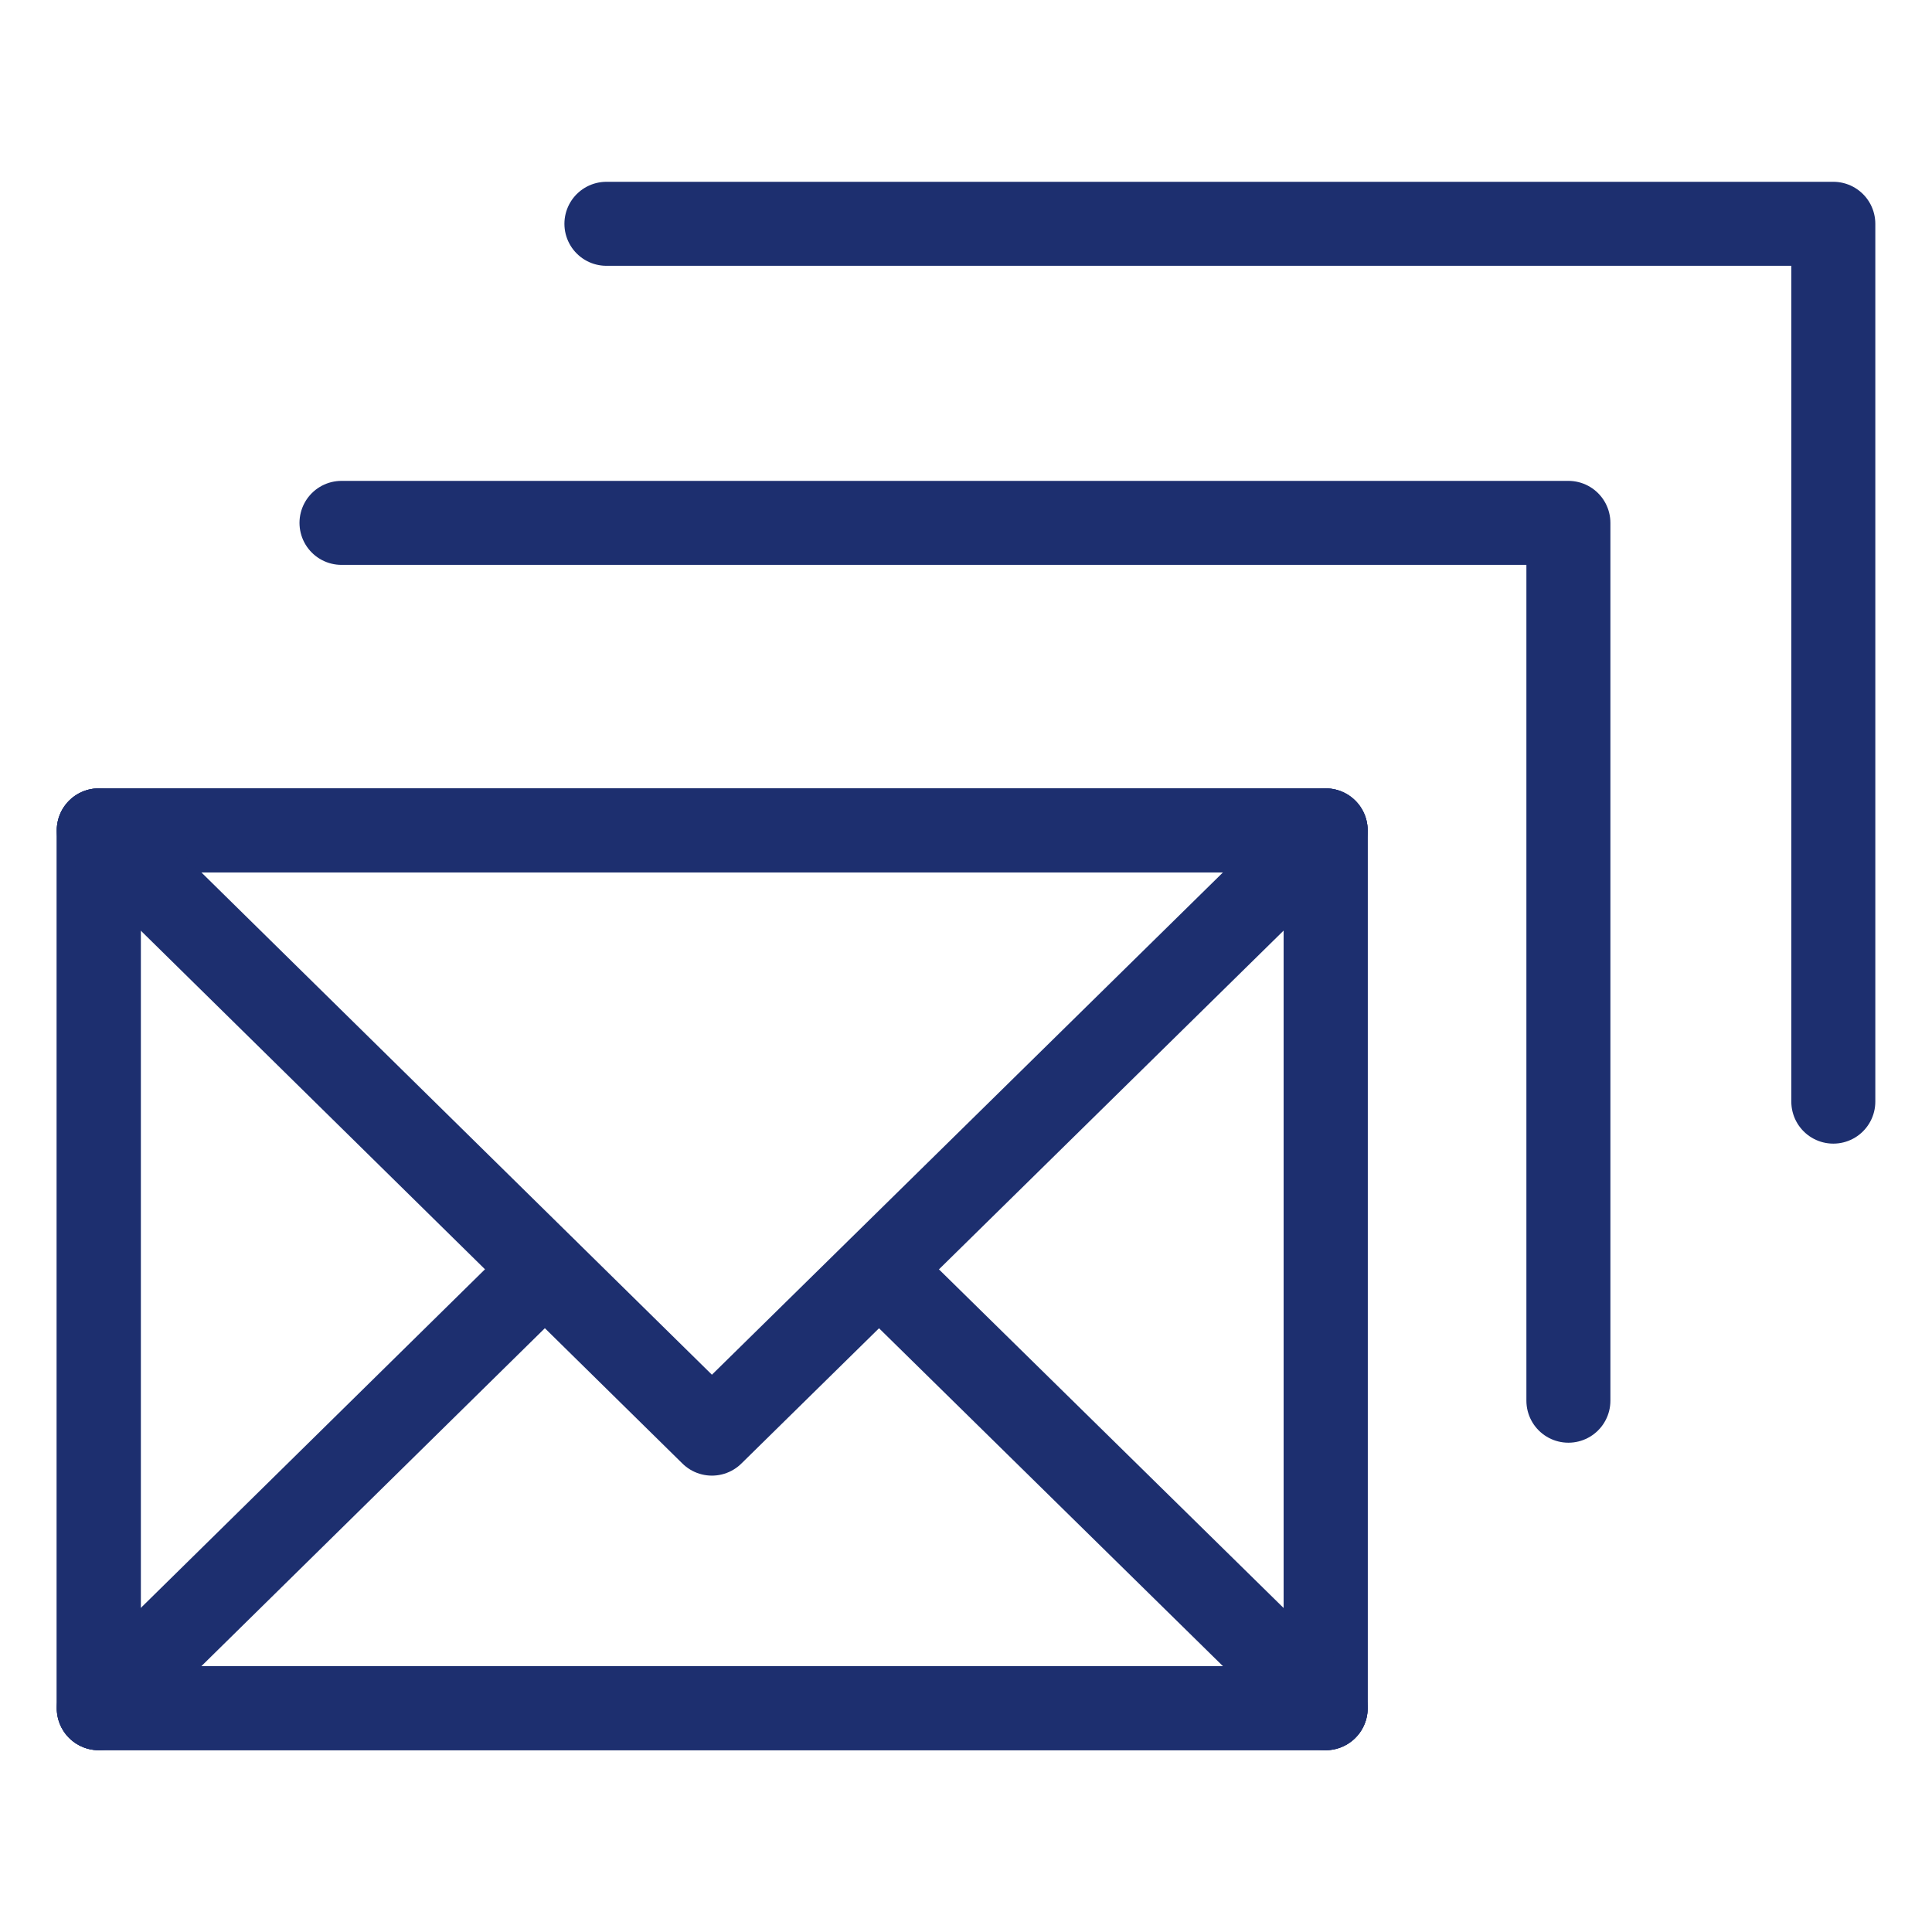
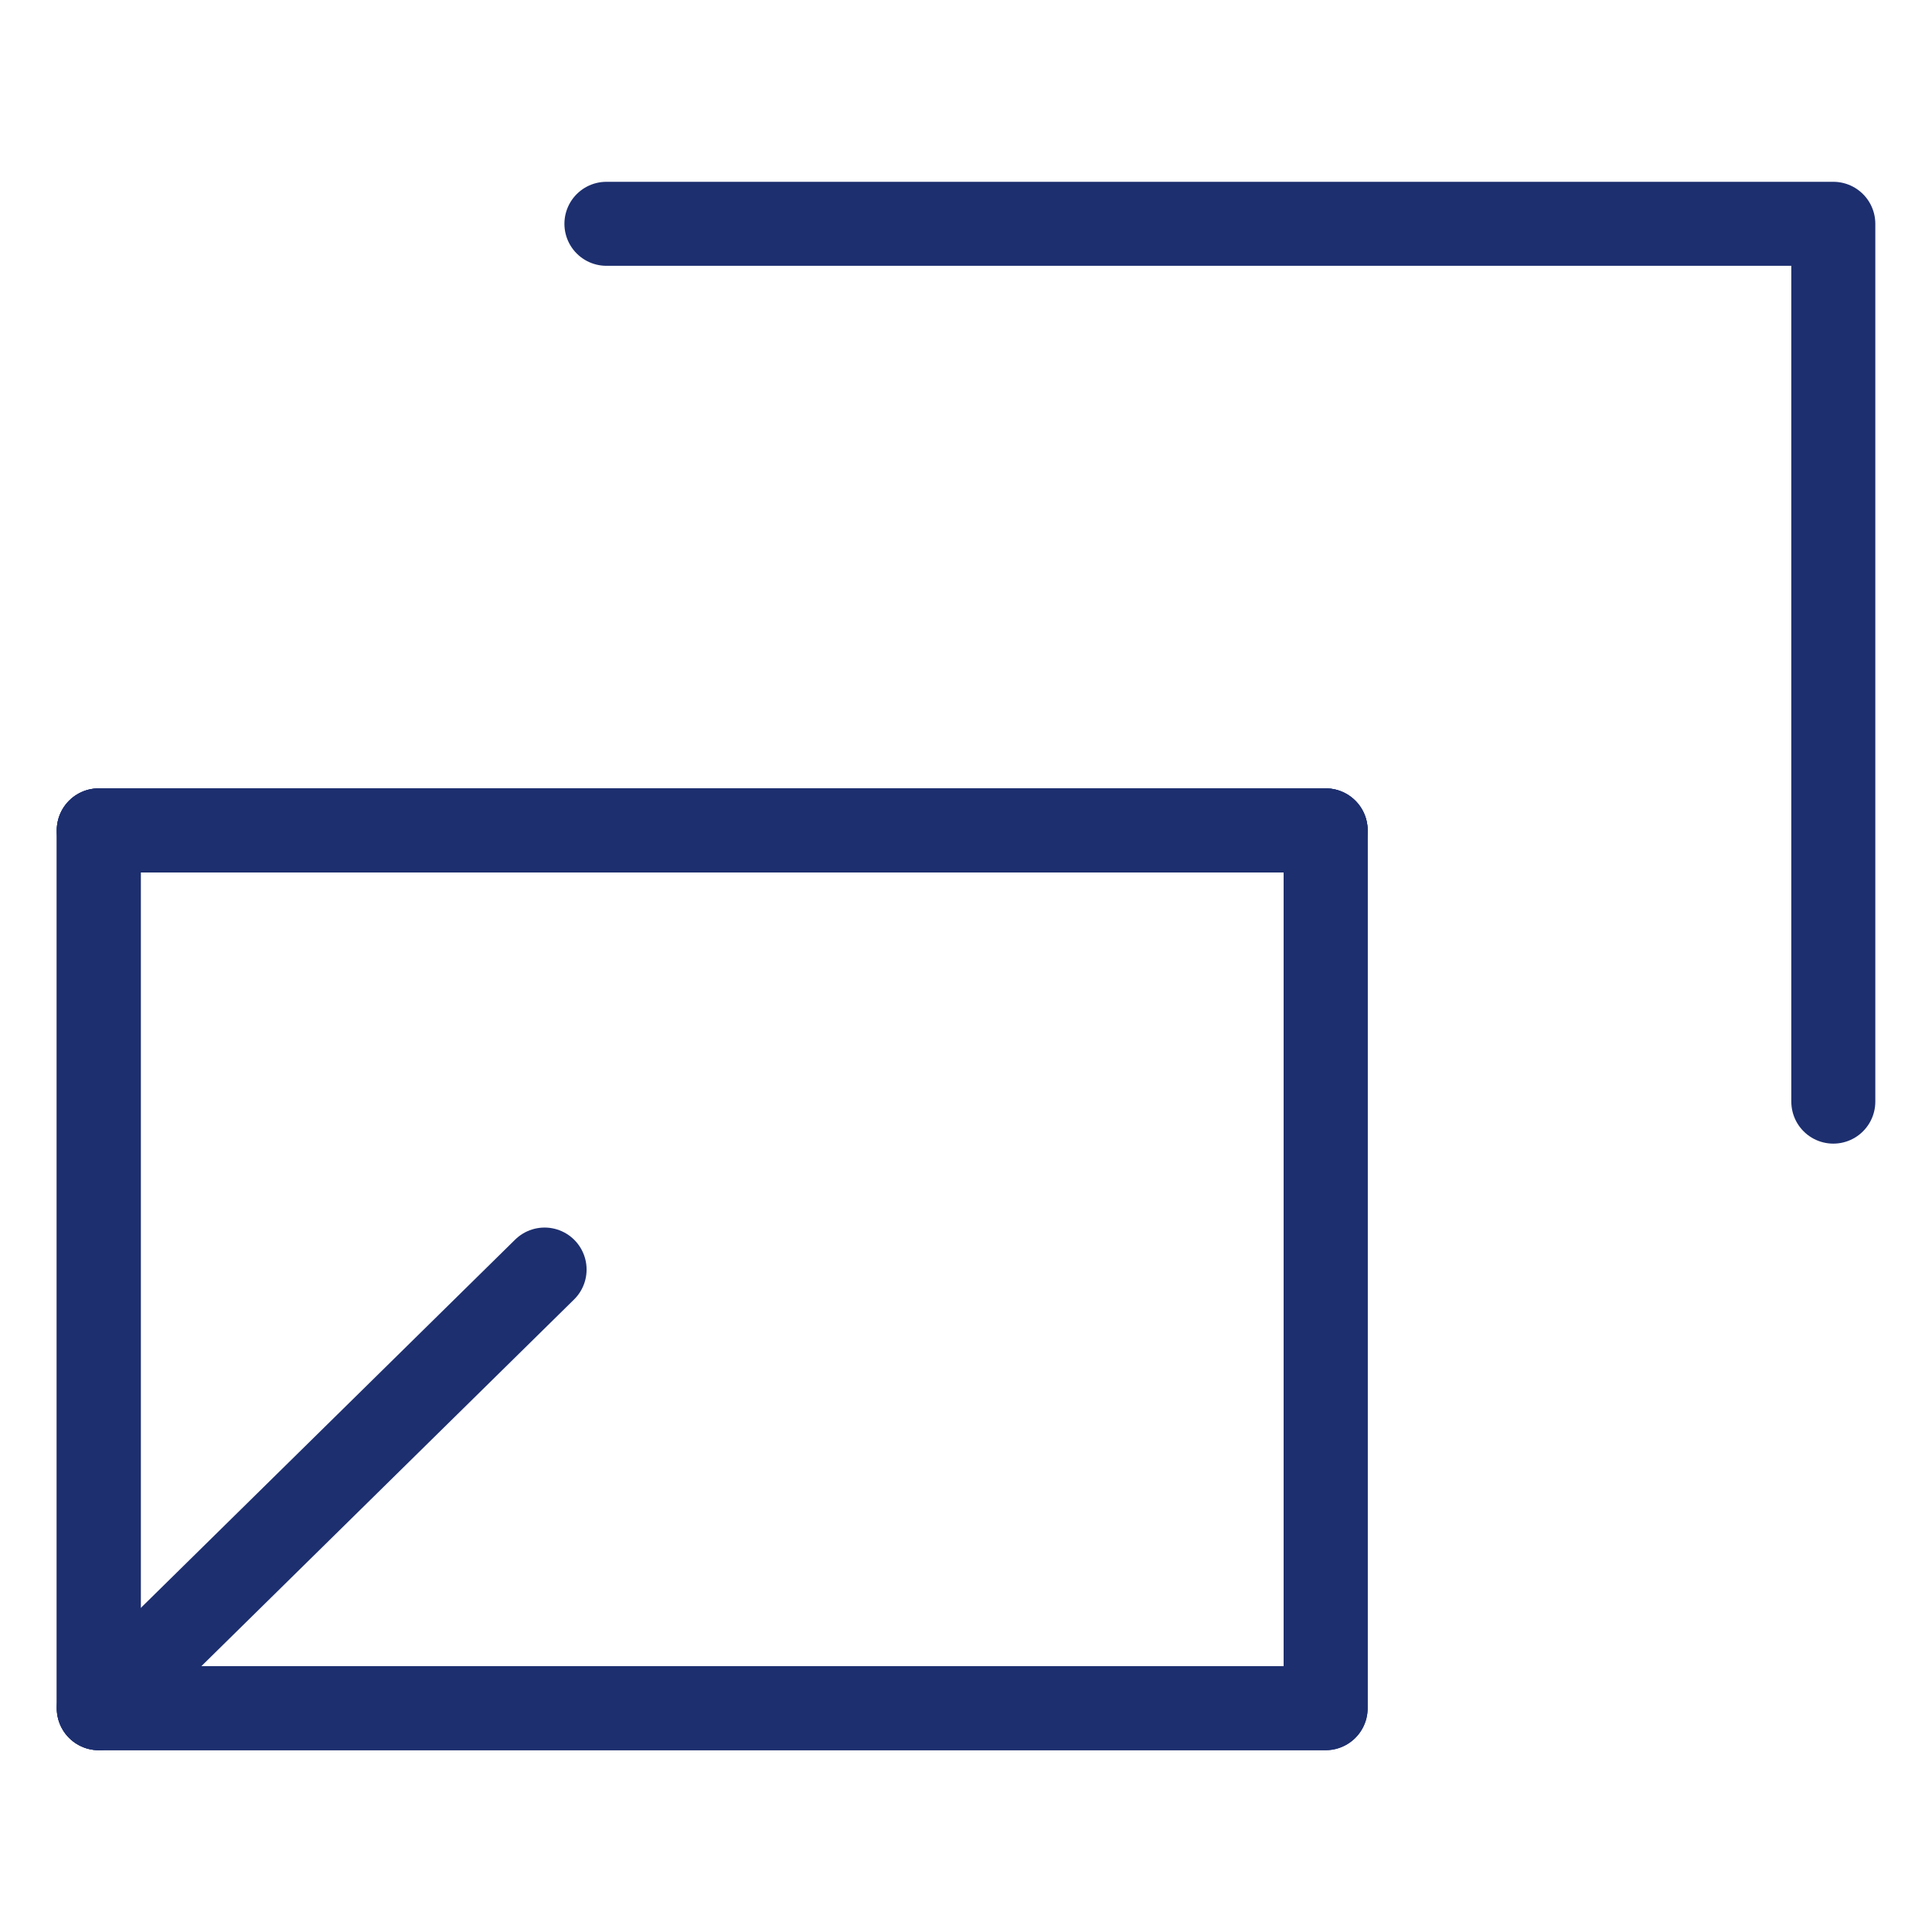
<svg xmlns="http://www.w3.org/2000/svg" width="25" height="25" viewBox="0 0 25 25" fill="none">
  <path d="M17.154 10.745H1.278V22.104H17.154V10.745Z" stroke="#1D2F6F" stroke-width="1.087" stroke-linejoin="round" />
  <path d="M17.154 10.745H1.278V22.104H17.154V10.745Z" stroke="#1D2F6F" stroke-width="1.087" stroke-linecap="round" stroke-linejoin="round" />
-   <path d="M1.278 10.745L9.212 18.551L17.154 10.745" stroke="#1D2F6F" stroke-width="1.087" stroke-linecap="round" stroke-linejoin="round" />
+   <path d="M1.278 10.745L17.154 10.745" stroke="#1D2F6F" stroke-width="1.087" stroke-linecap="round" stroke-linejoin="round" />
  <path d="M7.047 16.428L1.278 22.104" stroke="#1D2F6F" stroke-width="1.087" stroke-linecap="round" stroke-linejoin="round" />
-   <path d="M17.154 22.104L11.377 16.428" stroke="#1D2F6F" stroke-width="1.087" stroke-linecap="round" stroke-linejoin="round" />
-   <path d="M4.419 6.766H20.295V18.125" stroke="#1D2F6F" stroke-width="1.087" stroke-linecap="round" stroke-linejoin="round" />
  <path d="M7.847 2.896H23.723V14.255" stroke="#1D2F6F" stroke-width="1.087" stroke-linecap="round" stroke-linejoin="round" />
</svg>